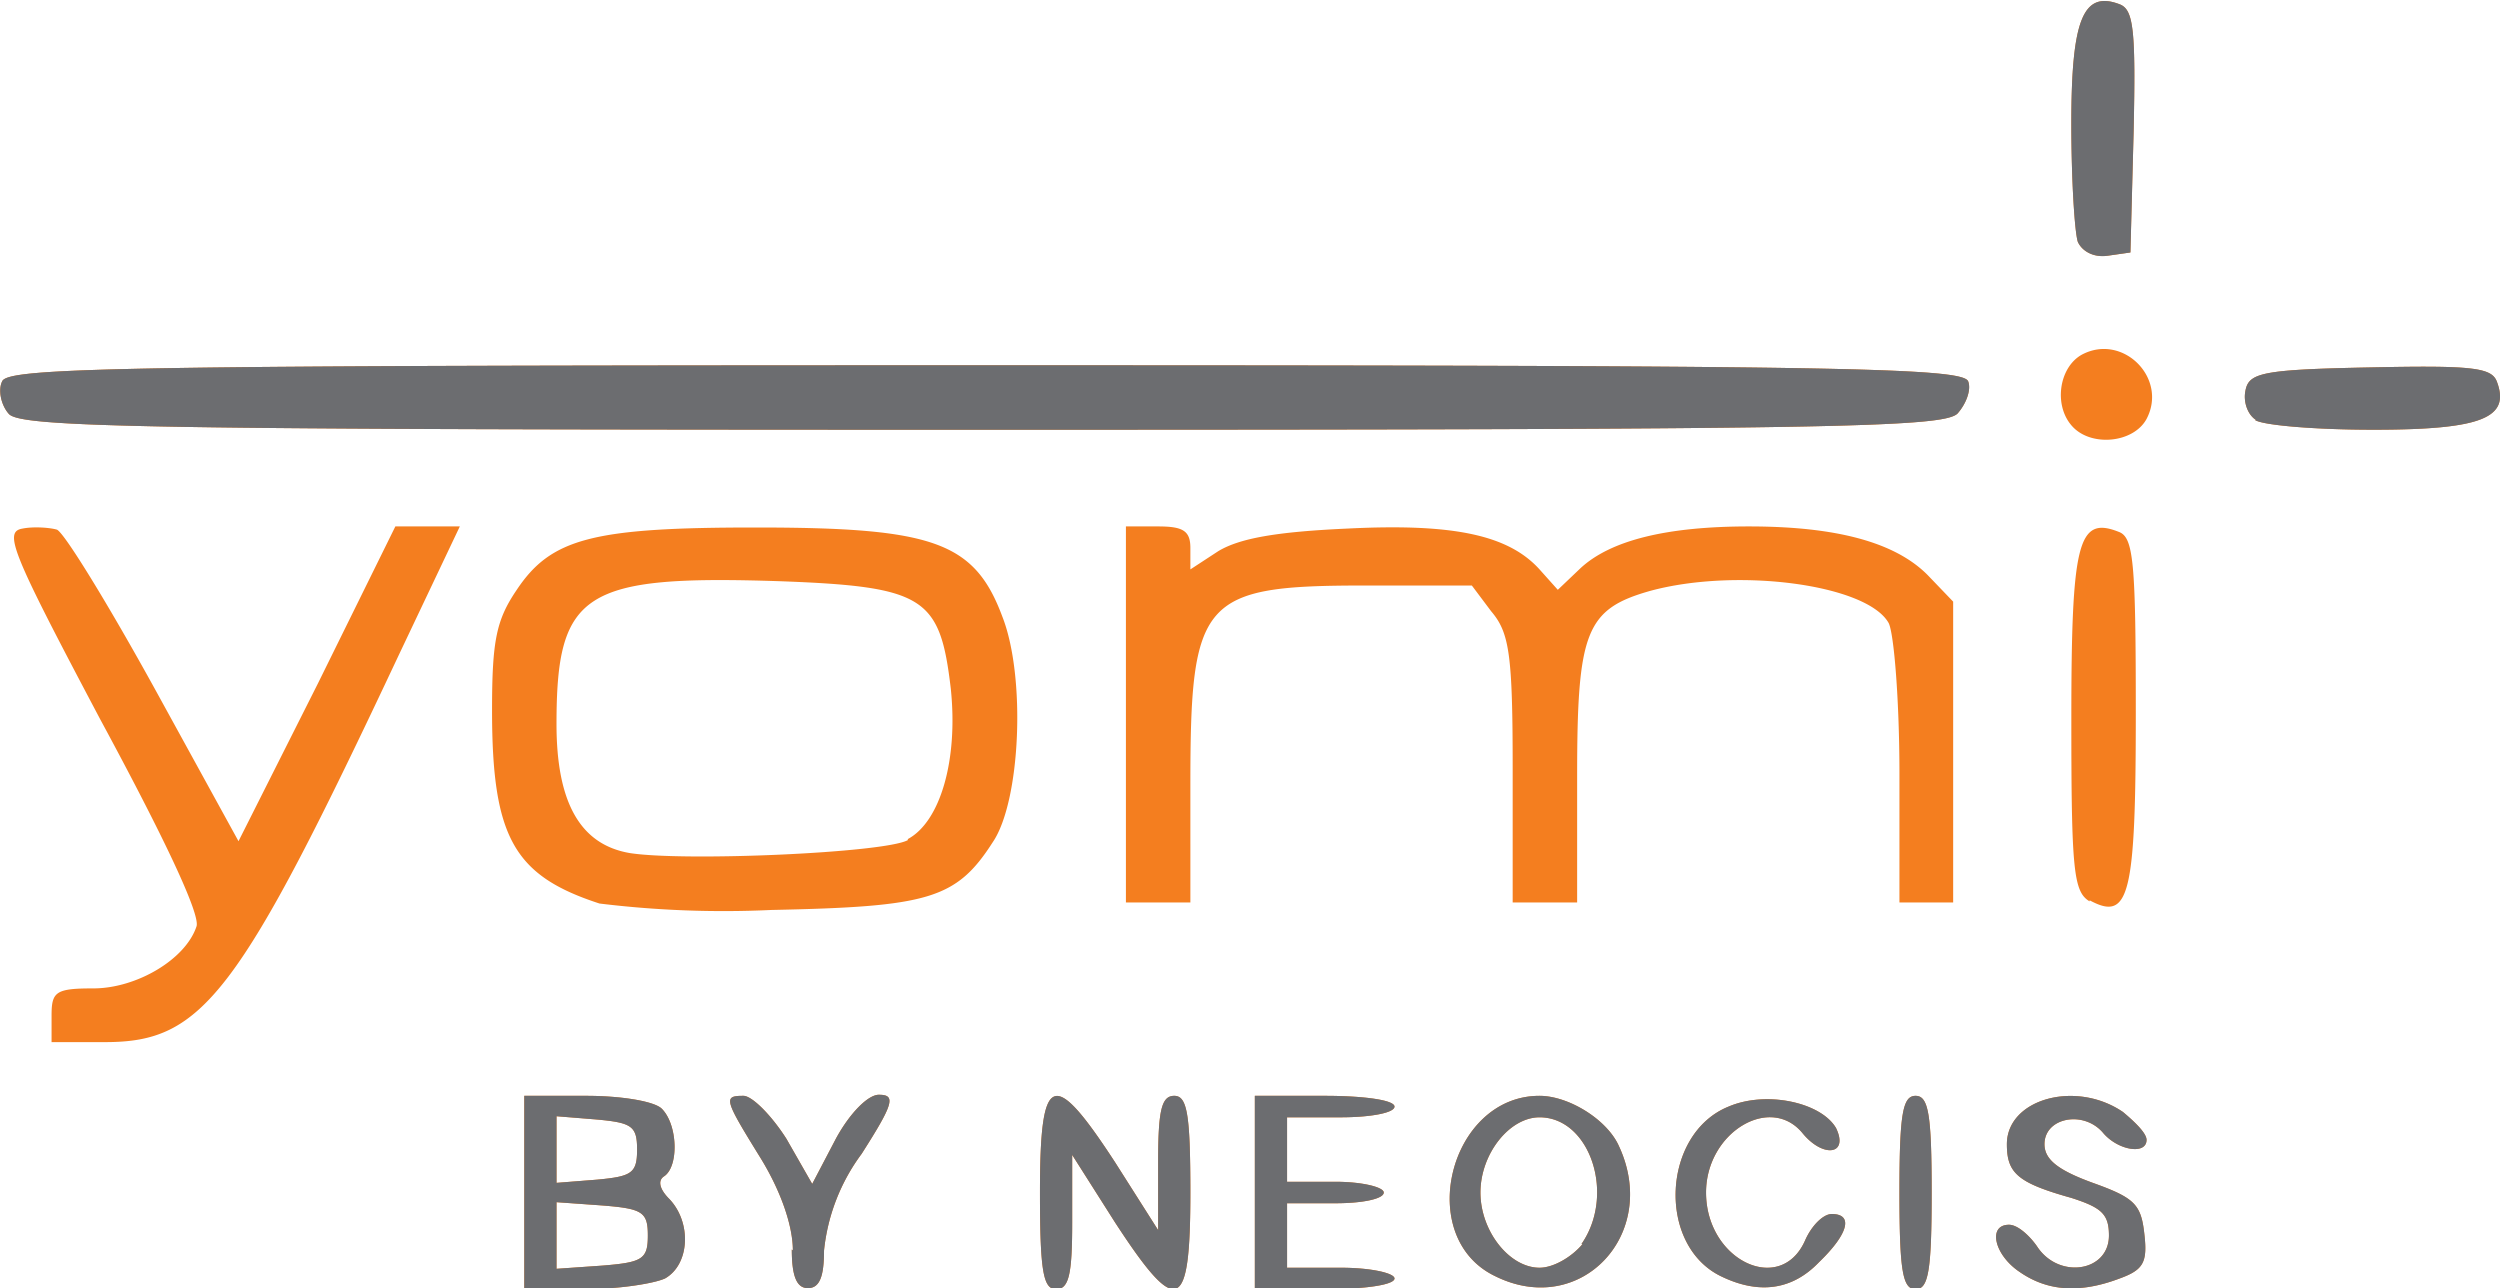
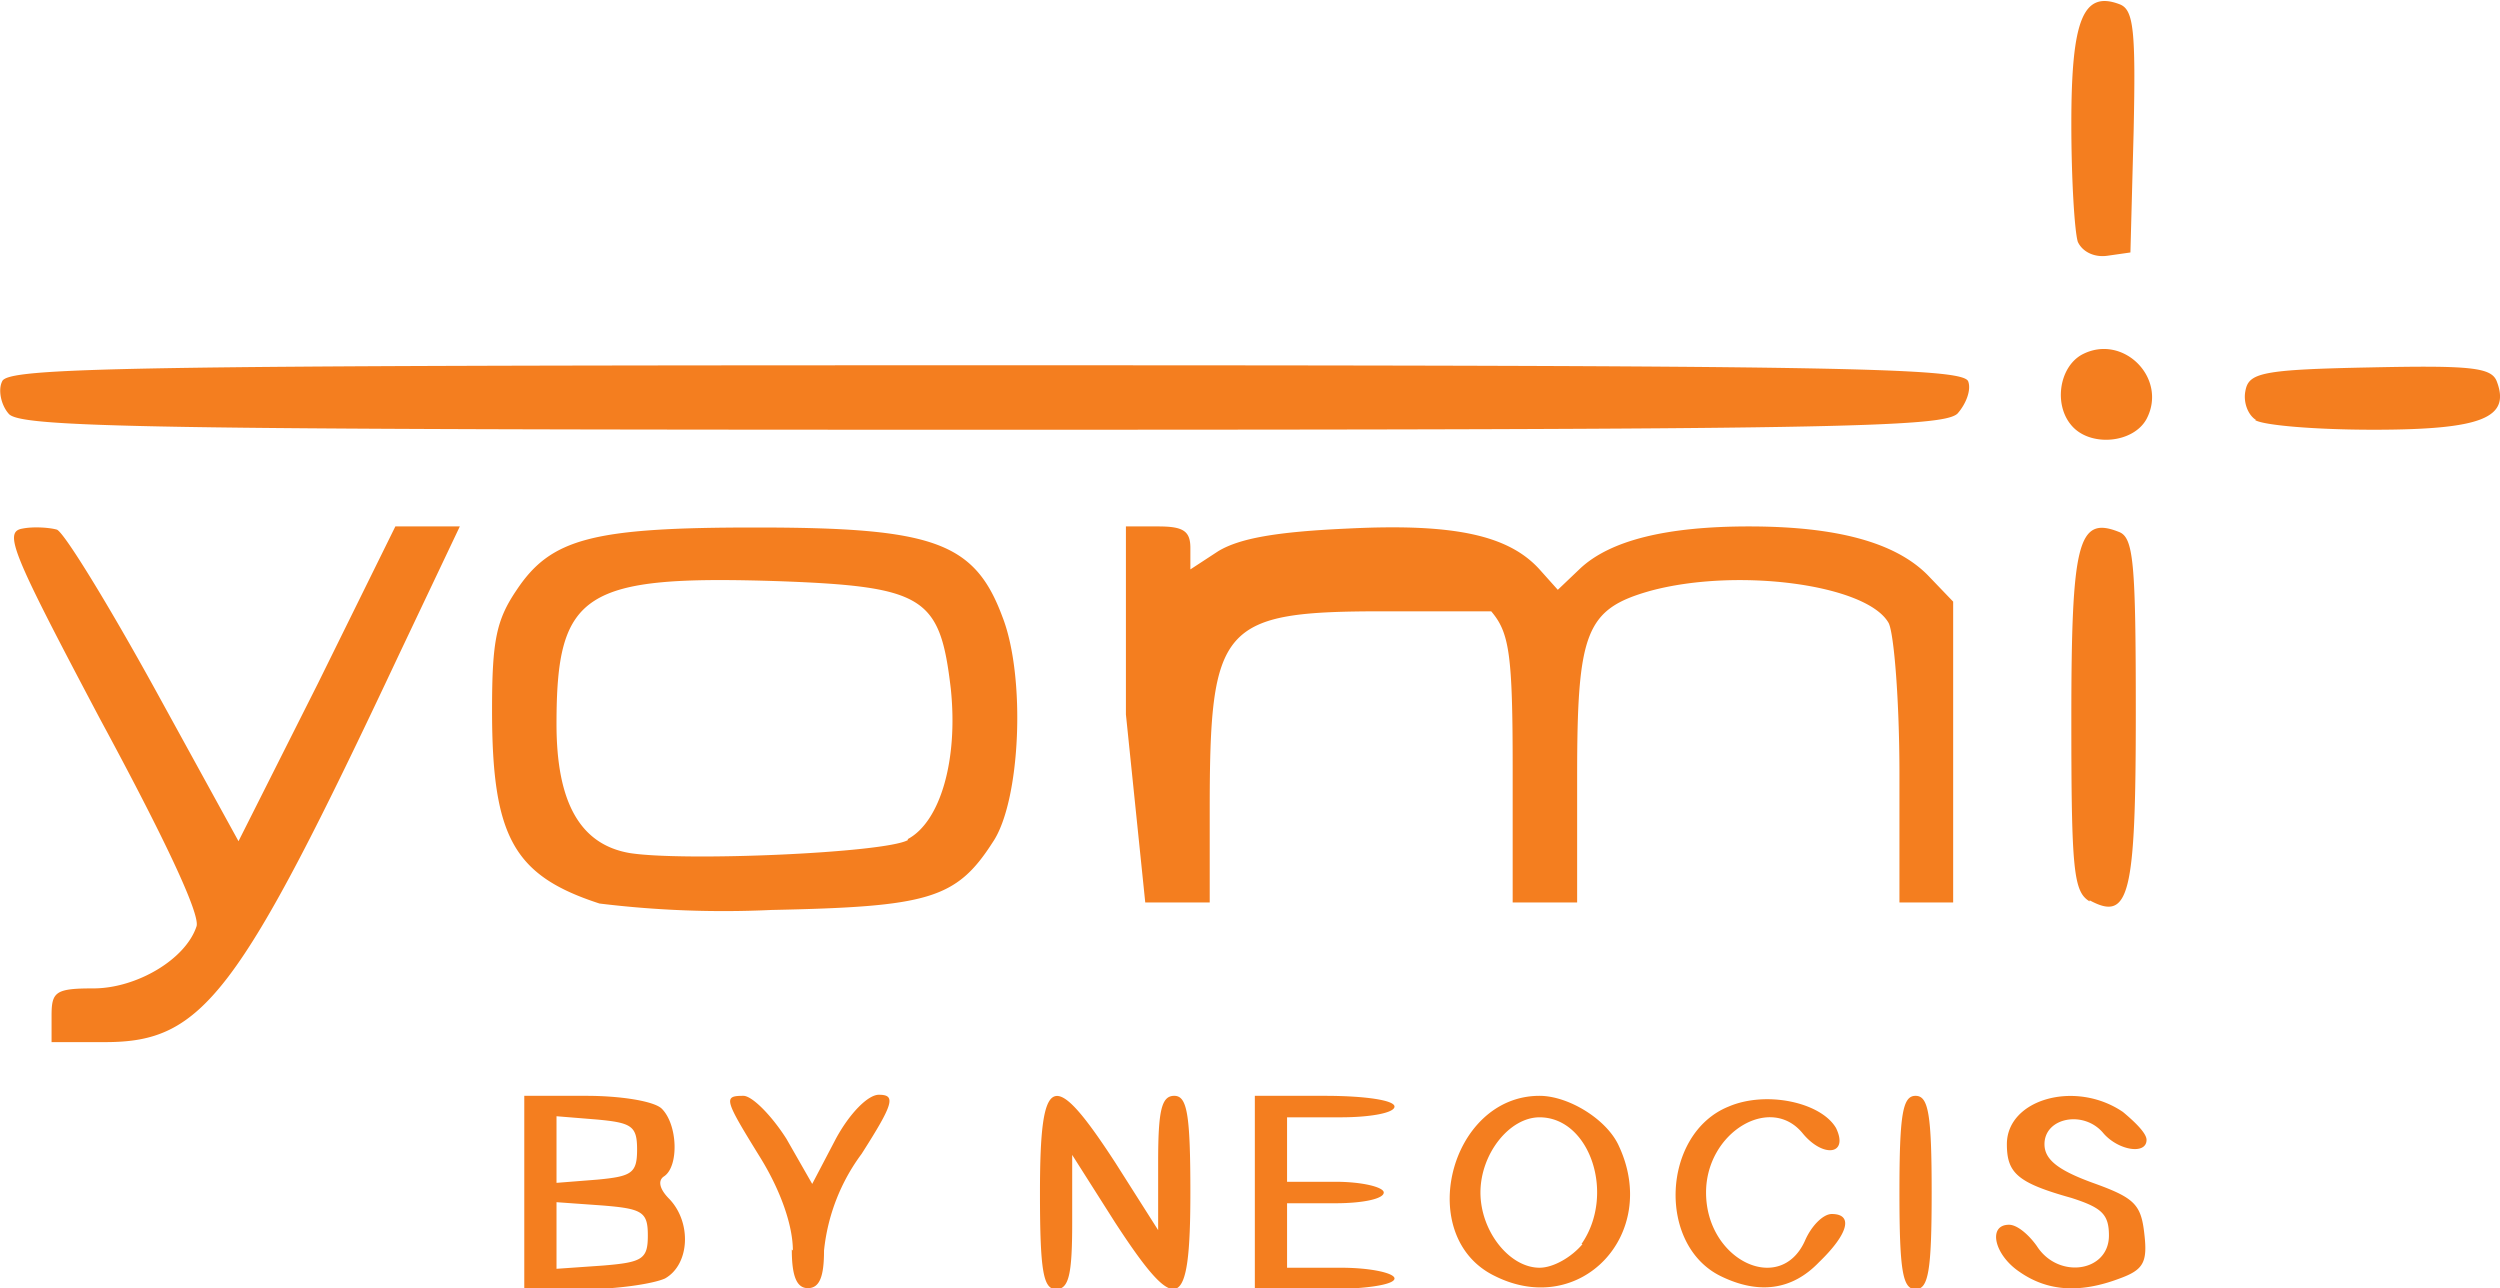
<svg xmlns="http://www.w3.org/2000/svg" viewBox="0 0 232.7 119.9">
-   <path style="fill:#f47e1f" d="M49 111v-9h5.8c3.2 0 6.3.5 7 1.2 1.5 1.5 1.6 5.4.2 6.3-.6.4-.4 1.2.5 2.1 2.1 2.2 1.9 6.1-.4 7.4-1.1.5-4.5 1-7.5 1H49Zm11.5 4c0-2.2-.5-2.5-4.3-2.8l-4.2-.3v6.2l4.3-.3c3.7-.3 4.2-.6 4.2-2.8Zm-1-8c0-2.2-.5-2.5-3.8-2.8l-3.7-.3v6.2l3.8-.3c3.2-.3 3.7-.6 3.7-2.8Zm14.5 9.4c0-2.3-1.1-5.5-3-8.6-3.4-5.5-3.5-5.8-1.6-5.8.8 0 2.6 1.8 4 4l2.4 4.2L78 106c1.3-2.4 3-4.1 4-4.1 1.6 0 1.4.8-1.6 5.5a18.2 18.2 0 0 0-3.5 9c0 2.4-.4 3.5-1.5 3.5-1 0-1.5-1-1.5-3.6Zm23-5.4c0-11.2 1.2-11.7 7-2.8l4 6.3v-6.3c0-4.8.3-6.2 1.5-6.2s1.5 1.7 1.5 9c0 11.2-1.2 11.7-7 2.8l-4-6.3v6.3c0 4.8-.3 6.2-1.5 6.2s-1.5-1.7-1.5-9Zm20 0v-9h6.5c3.7 0 6.5.4 6.5 1s-2.3 1-5 1h-5v6h4.5c2.5 0 4.5.5 4.5 1 0 .6-2 1-4.5 1H120v6h5c2.8 0 5 .5 5 1 0 .6-2.8 1-6.5 1H117Zm22.4 7.8c-7.6-3.6-4.3-16.8 4.1-16.8 2.7 0 6.3 2.2 7.4 4.7 3.8 8.2-3.6 16-11.5 12.1zm8-3c3.2-4.6.8-11.8-3.9-11.8-2.8 0-5.5 3.4-5.5 7s2.7 7 5.5 7c1.3 0 3-1 4-2.2zm13 3c-6-2.9-5.5-13.3.7-15.8 3.5-1.5 8.6-.4 10 2 1.2 2.5-1.2 2.8-3.1.5-3-3.7-9-.1-9 5.5 0 6.3 6.9 9.6 9.2 4.5.6-1.4 1.7-2.5 2.5-2.5 2 0 1.6 1.8-1.2 4.5-2.5 2.6-5.6 3-9.1 1.3zM177 111c0-7.3.3-9 1.5-9s1.5 1.7 1.5 9-.3 9-1.5 9-1.5-1.7-1.5-9zm11.2 7.4c-2.4-1.6-3-4.4-1-4.4.8 0 1.9 1 2.6 2 2 3.1 6.7 2.4 6.7-1 0-2-.7-2.6-3.5-3.5-5-1.4-6-2.3-6-5 0-4.2 6.4-6 10.8-3 1.2 1 2.2 2 2.2 2.6 0 1.4-2.6 1-4-.6-1.8-2.2-5.5-1.5-5.5 1 0 1.4 1.2 2.4 4.5 3.6 3.9 1.4 4.5 2 4.8 4.8.3 2.6-.1 3.3-2.3 4.1-3.7 1.4-6.7 1.2-9.3-.6zM5 94.5c0-2.2.4-2.5 3.9-2.5 4 0 8.6-2.7 9.6-5.8.3-1.2-3-8.2-9-19.3-8.2-15.5-9-17.4-7.2-17.7 1-.2 2.5-.1 3.2.1.7.3 4.8 7 9.1 14.8l7.8 14.2 7.4-14.7L37 49h6l-5.6 11.8C22.4 92.7 19.1 97 10 97H5Zm51-10.4c-8-2.6-10-6.2-10-18 0-6.5.4-8.4 2.3-11.2 3.2-4.8 7.1-5.8 22.2-5.8 16.5 0 20.4 1.3 23 8.3 2.2 5.6 1.7 17.2-.9 21-3.4 5.3-6 6-20.6 6.3a95 95 0 0 1-16-.6zm28.7-6c3-1.6 4.7-7.3 4-14-1-8.5-2.4-9.5-15.9-10-18.3-.6-20.8 1-20.8 13.3 0 7.3 2.2 11.2 6.8 12 5 .8 23.7 0 25.9-1.2zm110 5.8C193.2 83 193 81 193 67c0-16.5.6-19 4.4-17.5 1.4.5 1.6 2.8 1.6 16.9 0 17-.6 19.4-4.3 17.4zM105 66.5V49h3c2.3 0 3 .4 3 2v2l2.6-1.7c2-1.2 5.4-1.8 12-2.1 9.9-.5 15 .6 17.9 3.8l1.7 1.9 2.1-2c2.8-2.6 8-3.9 15.7-3.9 8.2 0 13.6 1.5 16.6 4.5L182 56v28h-5V72c0-6.7-.5-13-1-14-2-3.6-14.1-5.2-22.2-3-6 1.7-6.8 3.8-6.8 17.2V84h-6V71.6c0-10.7-.3-12.7-2-14.7l-1.8-2.4h-9.9c-15.3 0-16.3 1.2-16.3 18.6V84h-6zm88.2-26.7c-1.9-1.9-1.4-5.6.8-6.8 3.8-2 8 2.2 6 6-1.2 2.2-5 2.6-6.8.8ZM1 38.5c-.7-.8-1-2.2-.6-3C.9 34.2 11.6 34 91.9 34c79 0 91 .2 91.5 1.5.3.8-.2 2.1-1 3-1.4 1.3-12 1.5-90.8 1.5C13.7 40 2 39.8 1 38.5Zm209.2.6c-.8-.5-1.2-1.7-1-2.7.3-1.7 1.5-2 11.6-2.2 9.4-.2 11.3 0 11.8 1.3 1.3 3.4-1.4 4.5-11.5 4.5-5.3 0-10.2-.4-11-.9zm-16.6-16.6c-.3-1-.6-5.8-.6-11 0-9.7 1.1-12.4 4.5-11.1 1.3.5 1.5 2.4 1.3 11.8l-.3 11.3-2.1.3c-1.3.2-2.4-.4-2.8-1.3z" transform="translate(-.2)" />
-   <path style="fill:#6c6d70" d="M49 111v-9h5.8c3.2 0 6.3.5 7 1.2 1.5 1.5 1.6 5.4.2 6.3-.6.4-.4 1.2.5 2.1 2.1 2.2 1.9 6.1-.4 7.4-1.1.5-4.5 1-7.5 1H49Zm11.5 4c0-2.2-.5-2.5-4.3-2.8l-4.2-.3v6.2l4.3-.3c3.7-.3 4.2-.6 4.2-2.8Zm-1-8c0-2.2-.5-2.5-3.8-2.8l-3.7-.3v6.2l3.8-.3c3.2-.3 3.7-.6 3.7-2.8Zm14.5 9.4c0-2.3-1.1-5.5-3-8.6-3.4-5.5-3.5-5.8-1.6-5.8.8 0 2.6 1.8 4 4l2.4 4.2L78 106c1.3-2.4 3-4.1 4-4.1 1.6 0 1.4.8-1.6 5.5a18.2 18.2 0 0 0-3.5 9c0 2.4-.4 3.5-1.5 3.5-1 0-1.5-1-1.5-3.6Zm23-5.4c0-11.2 1.2-11.7 7-2.8l4 6.3v-6.3c0-4.8.3-6.2 1.5-6.2s1.5 1.7 1.5 9c0 11.2-1.2 11.7-7 2.8l-4-6.3v6.3c0 4.8-.3 6.2-1.5 6.2s-1.5-1.7-1.5-9Zm20 0v-9h6.5c3.7 0 6.5.4 6.5 1s-2.3 1-5 1h-5v6h4.5c2.5 0 4.5.5 4.5 1 0 .6-2 1-4.5 1H120v6h5c2.8 0 5 .5 5 1 0 .6-2.8 1-6.5 1H117Zm22.4 7.8c-7.6-3.6-4.3-16.8 4.1-16.8 2.7 0 6.3 2.2 7.4 4.7 3.8 8.2-3.6 16-11.5 12.1zm8-3c3.2-4.6.8-11.8-3.9-11.8-2.8 0-5.5 3.4-5.5 7s2.7 7 5.5 7c1.3 0 3-1 4-2.2zm13 3c-6-2.9-5.5-13.3.7-15.8 3.5-1.5 8.6-.4 10 2 1.2 2.5-1.2 2.8-3.1.5-3-3.7-9-.1-9 5.5 0 6.3 6.9 9.6 9.2 4.5.6-1.4 1.7-2.5 2.5-2.5 2 0 1.6 1.8-1.2 4.5-2.5 2.6-5.6 3-9.1 1.3zM177 111c0-7.3.3-9 1.5-9s1.5 1.7 1.5 9-.3 9-1.5 9-1.5-1.7-1.5-9zm11.2 7.4c-2.4-1.6-3-4.4-1-4.4.8 0 1.9 1 2.6 2 2 3.1 6.7 2.4 6.7-1 0-2-.7-2.6-3.5-3.5-5-1.4-6-2.3-6-5 0-4.2 6.4-6 10.8-3 1.2 1 2.2 2 2.2 2.6 0 1.4-2.6 1-4-.6-1.8-2.2-5.5-1.5-5.5 1 0 1.4 1.2 2.4 4.5 3.6 3.9 1.4 4.5 2 4.8 4.8.3 2.6-.1 3.3-2.3 4.1-3.7 1.4-6.7 1.2-9.3-.6zM1 38.5c-.7-.8-1-2.2-.6-3C.9 34.2 11.6 34 91.9 34c79 0 91 .2 91.5 1.5.3.8-.2 2.1-1 3-1.4 1.3-12 1.5-90.8 1.5C13.7 40 2 39.8 1 38.5Zm209.2.6c-.8-.5-1.2-1.7-1-2.7.3-1.7 1.5-2 11.6-2.2 9.4-.2 11.3 0 11.8 1.3 1.3 3.4-1.4 4.5-11.5 4.5-5.3 0-10.2-.4-11-.9zm-16.6-16.6c-.3-1-.6-5.8-.6-11 0-9.7 1.1-12.4 4.5-11.1 1.3.5 1.5 2.4 1.3 11.8l-.3 11.3-2.1.3c-1.3.2-2.4-.4-2.8-1.3z" transform="translate(-.2)" />
+   <path style="fill:#f47e1f" d="M49 111v-9h5.8c3.2 0 6.3.5 7 1.2 1.5 1.5 1.6 5.4.2 6.3-.6.4-.4 1.2.5 2.1 2.1 2.2 1.9 6.1-.4 7.4-1.1.5-4.5 1-7.5 1H49Zm11.5 4c0-2.2-.5-2.5-4.3-2.8l-4.2-.3v6.2l4.3-.3c3.7-.3 4.2-.6 4.2-2.8Zm-1-8c0-2.2-.5-2.5-3.8-2.8l-3.7-.3v6.2l3.8-.3c3.2-.3 3.7-.6 3.7-2.8Zm14.5 9.4c0-2.3-1.1-5.5-3-8.6-3.4-5.5-3.5-5.8-1.6-5.8.8 0 2.6 1.8 4 4l2.4 4.2L78 106c1.3-2.4 3-4.1 4-4.1 1.6 0 1.4.8-1.6 5.5a18.2 18.2 0 0 0-3.5 9c0 2.4-.4 3.5-1.5 3.5-1 0-1.5-1-1.5-3.6Zm23-5.4c0-11.2 1.2-11.7 7-2.8l4 6.3v-6.3c0-4.8.3-6.2 1.5-6.2s1.5 1.7 1.5 9c0 11.2-1.2 11.7-7 2.8l-4-6.3v6.3c0 4.8-.3 6.2-1.5 6.2s-1.5-1.7-1.5-9Zm20 0v-9h6.5c3.7 0 6.5.4 6.5 1s-2.3 1-5 1h-5v6h4.5c2.5 0 4.5.5 4.5 1 0 .6-2 1-4.5 1H120v6h5c2.8 0 5 .5 5 1 0 .6-2.8 1-6.5 1H117Zm22.4 7.8c-7.6-3.6-4.3-16.8 4.1-16.8 2.7 0 6.3 2.2 7.4 4.7 3.8 8.2-3.6 16-11.5 12.1zm8-3c3.2-4.6.8-11.8-3.9-11.8-2.8 0-5.5 3.4-5.5 7s2.7 7 5.5 7c1.3 0 3-1 4-2.2zm13 3c-6-2.9-5.5-13.3.7-15.8 3.5-1.5 8.6-.4 10 2 1.2 2.5-1.2 2.8-3.1.5-3-3.7-9-.1-9 5.5 0 6.3 6.9 9.6 9.2 4.5.6-1.4 1.7-2.5 2.5-2.5 2 0 1.6 1.8-1.2 4.5-2.5 2.6-5.6 3-9.1 1.3zM177 111c0-7.3.3-9 1.5-9s1.5 1.7 1.5 9-.3 9-1.5 9-1.5-1.7-1.5-9zm11.2 7.4c-2.4-1.6-3-4.4-1-4.4.8 0 1.9 1 2.6 2 2 3.1 6.7 2.4 6.7-1 0-2-.7-2.6-3.5-3.5-5-1.4-6-2.3-6-5 0-4.2 6.4-6 10.8-3 1.2 1 2.2 2 2.2 2.6 0 1.4-2.6 1-4-.6-1.8-2.2-5.5-1.5-5.5 1 0 1.4 1.2 2.4 4.5 3.6 3.9 1.4 4.5 2 4.8 4.8.3 2.6-.1 3.3-2.3 4.1-3.7 1.4-6.7 1.2-9.3-.6zM5 94.5c0-2.2.4-2.5 3.9-2.5 4 0 8.6-2.7 9.6-5.8.3-1.2-3-8.2-9-19.3-8.2-15.5-9-17.4-7.2-17.7 1-.2 2.5-.1 3.2.1.7.3 4.8 7 9.1 14.8l7.8 14.2 7.4-14.7L37 49h6l-5.6 11.8C22.4 92.7 19.1 97 10 97H5Zm51-10.4c-8-2.6-10-6.2-10-18 0-6.5.4-8.4 2.3-11.2 3.2-4.8 7.1-5.8 22.2-5.8 16.5 0 20.4 1.3 23 8.3 2.2 5.6 1.7 17.2-.9 21-3.4 5.3-6 6-20.6 6.3a95 95 0 0 1-16-.6zm28.7-6c3-1.6 4.7-7.3 4-14-1-8.5-2.4-9.5-15.9-10-18.3-.6-20.8 1-20.8 13.3 0 7.3 2.2 11.2 6.8 12 5 .8 23.7 0 25.9-1.2zm110 5.8C193.2 83 193 81 193 67c0-16.5.6-19 4.4-17.5 1.4.5 1.6 2.8 1.6 16.9 0 17-.6 19.4-4.3 17.4zM105 66.5V49h3c2.3 0 3 .4 3 2v2l2.6-1.7c2-1.2 5.4-1.8 12-2.1 9.9-.5 15 .6 17.9 3.8l1.7 1.9 2.1-2c2.8-2.6 8-3.9 15.7-3.9 8.2 0 13.6 1.5 16.6 4.5L182 56v28h-5V72c0-6.7-.5-13-1-14-2-3.6-14.1-5.2-22.2-3-6 1.7-6.8 3.8-6.8 17.2V84h-6V71.6c0-10.7-.3-12.7-2-14.7h-9.9c-15.3 0-16.3 1.2-16.3 18.6V84h-6zm88.2-26.7c-1.9-1.9-1.4-5.6.8-6.8 3.8-2 8 2.2 6 6-1.2 2.2-5 2.6-6.8.8ZM1 38.5c-.7-.8-1-2.2-.6-3C.9 34.2 11.6 34 91.9 34c79 0 91 .2 91.5 1.5.3.8-.2 2.1-1 3-1.4 1.3-12 1.5-90.8 1.5C13.7 40 2 39.8 1 38.5Zm209.2.6c-.8-.5-1.2-1.7-1-2.7.3-1.7 1.5-2 11.6-2.2 9.4-.2 11.3 0 11.8 1.3 1.3 3.4-1.4 4.5-11.5 4.5-5.3 0-10.2-.4-11-.9zm-16.6-16.6c-.3-1-.6-5.8-.6-11 0-9.7 1.1-12.4 4.5-11.1 1.3.5 1.5 2.4 1.3 11.8l-.3 11.3-2.1.3c-1.3.2-2.4-.4-2.8-1.3z" transform="translate(-.2)" />
</svg>